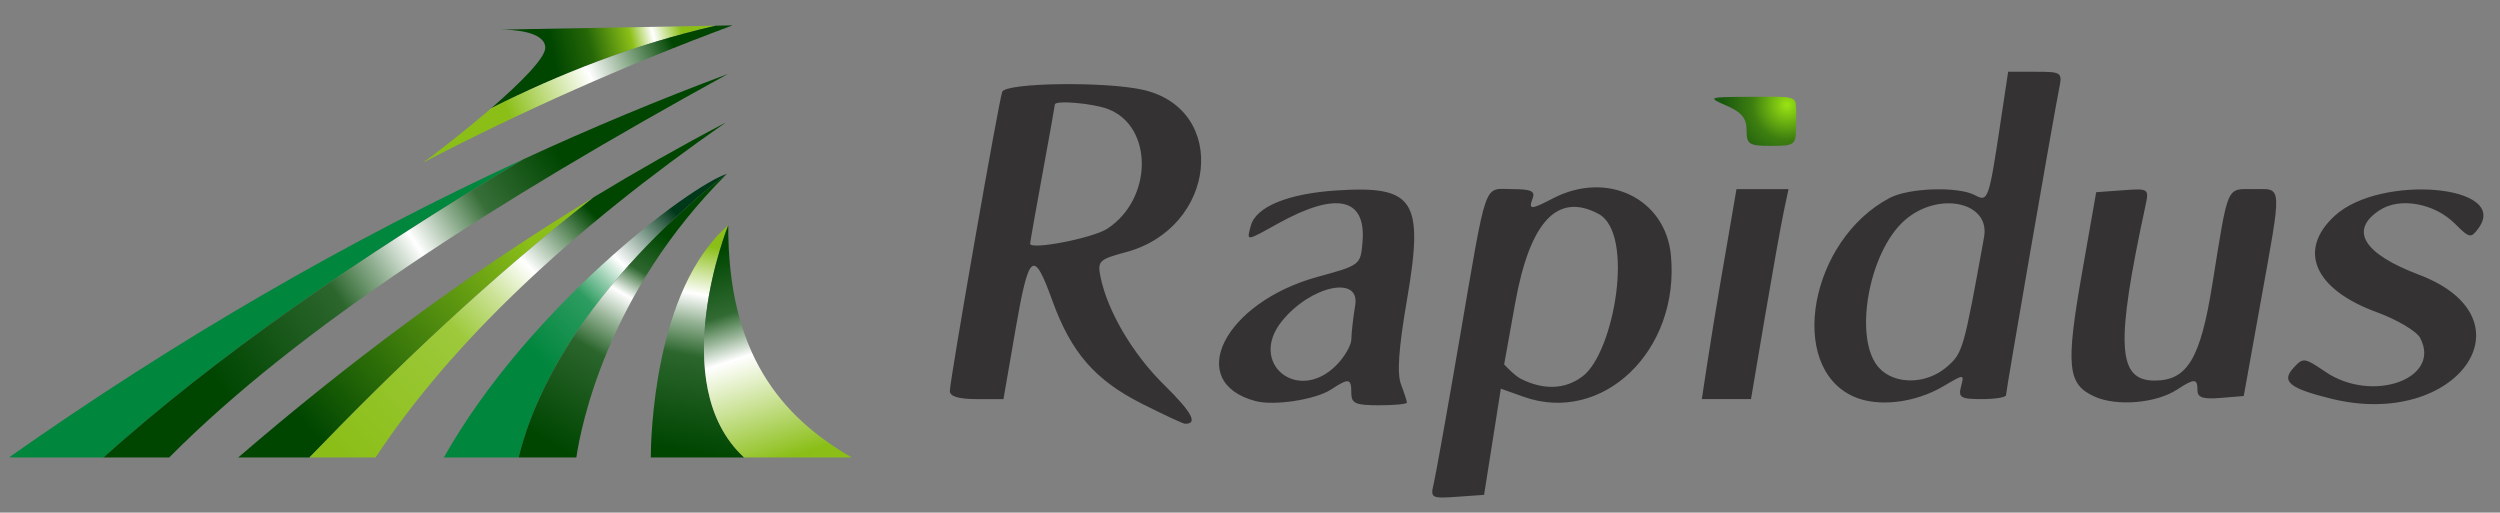
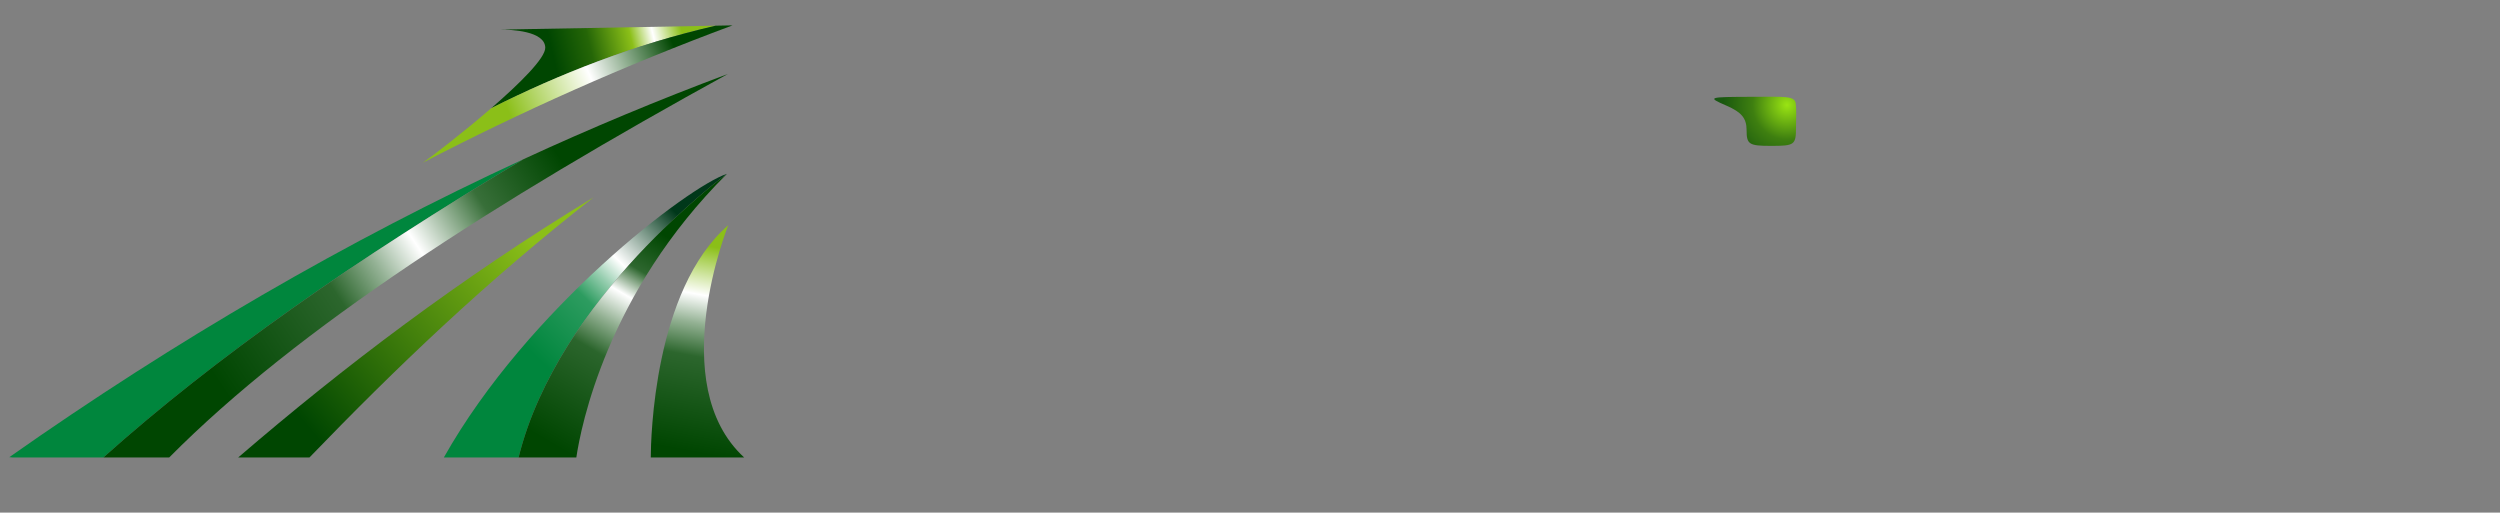
<svg xmlns="http://www.w3.org/2000/svg" xmlns:ns1="http://www.serif.com/" width="100%" height="100%" viewBox="0 0 278 57" version="1.1" xml:space="preserve" style="fill-rule:evenodd;clip-rule:evenodd;stroke-linejoin:round;stroke-miterlimit:2;">
  <rect x="0" y="0" width="278" height="57" fill="#808080" stroke="none" />
  <g transform="matrix(0.527,0,0,0.47,-85.414,-133.136)">
-     <rect id="アートボード1" x="162.029" y="283.14" width="525.596" height="120.863" style="fill:none;" />
    <g id="アートボード11" ns1:id="アートボード1">
      <g id="Layer-1" ns1:id="Layer 1" transform="matrix(1.897,0,0,2.127,-116.068,-458.213)">
        <g>
          <path d="M201.256,360.647C204.408,357.918 207.304,355.067 207.273,353.897C207.225,352.033 203.454,351.894 202.229,351.898L226.218,351.461C217.253,353.526 208.764,356.845 201.256,360.647Z" style="fill:url(#_Linear1);" />
          <path d="M193.634,366.712C194.524,366.114 198.024,363.445 201.256,360.647C208.764,356.845 217.253,353.526 226.218,351.461L228.109,351.426C216.044,355.906 204.577,361.026 193.634,366.712Z" style="fill:url(#_Linear2);" />
          <path d="M148.017,399.487L147.659,399.458C166.115,386.481 185.167,375.391 204.854,366.31C186.136,377.479 170.648,388.288 158.125,399.487L148.017,399.487Z" style="fill:rgb(0,134,61);" />
          <path d="M204.854,366.31C212.338,362.858 219.913,359.697 227.582,356.833C201.735,371.039 179.737,385.077 165.447,399.487L158.125,399.487C170.648,388.288 186.136,377.479 204.854,366.31Z" style="fill:url(#_Linear3);" />
          <path d="M212.66,370.544C200.73,379.862 190.587,389.603 181.048,399.487L173.122,399.487C184.914,389.345 197.776,379.584 212.66,370.544Z" style="fill:url(#_Linear4);" />
-           <path d="M188.398,399.487L181.048,399.487C190.587,389.603 200.73,379.862 212.66,370.544C217.352,367.695 222.244,364.917 227.367,362.222C210.151,374.196 196.929,386.593 188.398,399.487Z" style="fill:url(#_Linear5);" />
-           <path d="M195.995,399.487C205.338,382.897 223.215,369.34 227.481,367.939C227.481,367.939 208.714,381.656 204.307,399.487L195.995,399.487Z" style="fill:url(#_Linear6);" />
+           <path d="M195.995,399.487C205.338,382.897 223.215,369.34 227.481,367.939C227.481,367.939 208.714,381.656 204.307,399.487L195.995,399.487" style="fill:url(#_Linear6);" />
          <path d="M204.307,399.487C208.714,381.656 227.481,367.939 227.481,367.939C214.142,381.214 211.241,396.046 210.73,399.487L204.307,399.487Z" style="fill:url(#_Linear7);" />
          <path d="M219.01,399.487C219.018,397.442 219.335,380.855 227.629,373.654C227.629,373.654 220.5,391.309 229.394,399.487L219.01,399.487Z" style="fill:url(#_Linear8);" />
-           <path d="M227.629,373.654C227.565,387.872 233.449,394.921 241.357,399.487L229.394,399.487C220.5,391.309 227.629,373.654 227.629,373.654Z" style="fill:url(#_Linear9);" />
        </g>
        <g id="ラピダス.svg" transform="matrix(0.916,0,0,0.916,301.278,416.889)">
          <g transform="matrix(1,0,0,1,-297.638,-420.945)">
            <g id="Layer-11" ns1:id="Layer 1">
-               <path id="path178" d="M302.881,405.223C303.115,404.268 304.523,396.4 306.01,387.738C309.434,367.801 308.889,369.363 312.419,369.363C314.712,369.363 315.252,369.606 314.913,370.488C314.375,371.891 314.685,371.892 317.369,370.493C323.94,367.066 331.037,370.479 331.701,377.389C332.814,388.977 323.399,398.007 313.784,394.572L311.051,393.595L309.015,406.489L305.735,406.724C302.639,406.946 302.479,406.862 302.881,405.224L302.881,405.223ZM320.987,392.094C324.814,389.192 327.349,374.748 322.916,372.375C317.925,369.704 314.578,373.284 312.792,383.204L311.451,390.651C311.451,390.651 312.693,392.005 313.495,392.409C315.078,393.207 318.141,394.253 320.987,392.094ZM267.457,395.419C261.762,392.54 258.873,389.212 256.586,382.896C254.29,376.556 253.738,377.007 252.086,386.574L250.654,394.863L247.398,394.863C245.212,394.863 244.142,394.539 244.142,393.879C244.142,392.572 250.063,358.753 250.502,357.55C250.911,356.432 263.123,356.267 267.652,357.318C278.043,359.729 276.499,374.084 265.532,377.017C262.276,377.888 262.052,378.102 262.428,379.979C263.26,384.139 266.322,389.358 270.124,393.097C273.543,396.459 274.312,397.878 272.705,397.857C272.464,397.854 270.103,396.757 267.457,395.419L267.457,395.419ZM263.272,374.166C268.81,370.537 268.854,361.737 263.345,359.642C261.476,358.932 256.892,358.542 256.892,359.093C256.892,359.22 256.217,362.997 255.392,367.488C254.567,371.978 253.892,375.803 253.892,375.987C253.892,376.798 261.513,375.318 263.272,374.166L263.272,374.166ZM281.267,395.105C272.585,392.805 277.446,383.118 288.844,380.005C293.979,378.603 294.019,378.572 294.253,375.8C294.709,370.399 291.095,369.605 283.985,373.544C280.03,375.736 280.189,375.722 280.683,373.833C281.288,371.517 285.171,369.909 291.084,369.526C300.597,368.909 301.733,370.678 299.642,382.863C298.639,388.71 298.425,391.76 298.927,393.079C299.32,394.114 299.642,395.107 299.642,395.286C299.642,395.466 298.123,395.613 296.267,395.613C293.392,395.613 292.892,395.39 292.892,394.113C292.892,392.324 292.604,392.276 290.428,393.7C288.548,394.93 283.519,395.702 281.267,395.105ZM291.051,390.772C292.064,389.759 292.896,388.325 292.9,387.584C292.906,386.844 293.116,384.983 293.369,383.451C293.975,379.785 287.946,381.098 284.471,385.388C280.331,390.499 286.377,395.446 291.051,390.772ZM353.878,394.55C345.762,390.901 348.577,375.513 358.292,370.424C360.621,369.204 366.592,369.015 368.614,370.098C370.217,370.956 370.309,370.697 371.721,361.3L372.652,355.113L375.956,355.113C379.163,355.113 379.249,355.174 378.843,357.175C378.2,360.347 372.392,393.849 372.392,394.388C372.392,394.649 371.074,394.863 369.462,394.863C366.882,394.863 366.58,394.68 366.933,393.332C367.333,391.8 367.333,391.8 364.8,393.294C361.309,395.352 356.813,395.869 353.878,394.55L353.878,394.55ZM365.239,390.925C367.149,389.256 367.257,388.878 369.73,375.184C370.503,370.906 364.167,369.569 360.089,373.15C355.682,377.02 353.83,387.591 356.954,391.043C358.87,393.16 362.745,393.105 365.239,390.925L365.239,390.925ZM383.154,394.561C379.844,393.072 379.626,390.909 381.632,379.488L383.345,369.738L386.563,369.503C389.737,369.273 389.775,369.299 389.327,371.378C385.678,388.292 385.903,392.613 390.433,392.613C394.409,392.613 395.991,389.984 397.442,380.962C399.424,368.632 399.107,369.363 402.473,369.363C405.993,369.363 405.941,368.482 403.286,383.238L401.262,394.488L398.452,394.72C396.306,394.898 395.642,394.676 395.642,393.783C395.642,392.336 395.281,392.323 393.178,393.7C390.63,395.367 385.859,395.777 383.154,394.561L383.154,394.561ZM411.91,394.821C406.846,393.574 405.797,392.737 407.264,391.116C408.469,389.784 408.599,389.798 411.181,391.551C416.877,395.416 425.33,392.385 422.678,387.429C422.239,386.609 419.883,385.211 417.441,384.32C409.814,381.539 407.741,376.766 412.341,372.576C417.909,367.506 433.595,368.876 429.775,374.099C428.846,375.371 428.69,375.343 426.926,373.578C424.418,371.071 420.22,370.311 417.764,371.921C414.048,374.356 415.781,377.202 422.539,379.76C436.699,385.121 427.197,398.585 411.91,394.821ZM335.457,394.855C335.457,394.855 336.521,387.672 337.636,381.175L339.664,369.363L345.983,369.363L345.388,372.175C345.061,373.722 344.035,379.46 343.11,384.925L341.427,394.863L335.457,394.855Z" style="fill:rgb(52,50,51);fill-rule:nonzero;" />
              <path d="M340.892,362.201C340.892,360.763 340.29,360.028 338.455,359.231C336.07,358.195 336.14,358.171 341.642,358.154C345.542,358.142 346.739,358.031 346.858,358.952C346.968,359.807 346.892,360.569 346.892,361.863C346.892,363.988 346.726,364.113 343.892,364.113C341.177,364.113 340.892,363.931 340.892,362.201Z" style="fill:url(#_Radial10);" />
            </g>
          </g>
        </g>
      </g>
    </g>
  </g>
  <defs>
    <linearGradient id="_Linear1" x1="0" y1="0" x2="1" y2="0" gradientUnits="userSpaceOnUse" gradientTransform="matrix(14.155,-3.383,3.383,14.155,208.232,355.188)">
      <stop offset="0" style="stop-color:rgb(0,70,1);stop-opacity:1" />
      <stop offset="0.29" style="stop-color:rgb(37,102,7);stop-opacity:1" />
      <stop offset="0.61" style="stop-color:rgb(139,191,24);stop-opacity:1" />
      <stop offset="0.78" style="stop-color:white;stop-opacity:1" />
      <stop offset="1" style="stop-color:rgb(139,191,24);stop-opacity:1" />
    </linearGradient>
    <linearGradient id="_Linear2" x1="0" y1="0" x2="1" y2="0" gradientUnits="userSpaceOnUse" gradientTransform="matrix(18.213,-7.733,7.733,18.213,203.19,361.033)">
      <stop offset="0" style="stop-color:rgb(139,191,24);stop-opacity:1" />
      <stop offset="0.5" style="stop-color:white;stop-opacity:1" />
      <stop offset="1" style="stop-color:rgb(0,70,1);stop-opacity:1" />
    </linearGradient>
    <linearGradient id="_Linear3" x1="0" y1="0" x2="1" y2="0" gradientUnits="userSpaceOnUse" gradientTransform="matrix(38.05,-24.822,24.822,38.05,170.878,391.05)">
      <stop offset="0" style="stop-color:rgb(0,70,1);stop-opacity:1" />
      <stop offset="0.36" style="stop-color:rgb(44,102,45);stop-opacity:1" />
      <stop offset="0.48" style="stop-color:rgb(147,177,148);stop-opacity:1" />
      <stop offset="0.59" style="stop-color:white;stop-opacity:1" />
      <stop offset="0.78" style="stop-color:rgb(56,111,57);stop-opacity:1" />
      <stop offset="1" style="stop-color:rgb(0,70,1);stop-opacity:1" />
    </linearGradient>
    <linearGradient id="_Linear4" x1="0" y1="0" x2="1" y2="0" gradientUnits="userSpaceOnUse" gradientTransform="matrix(24.572,-20.927,20.927,24.572,180.878,396.074)">
      <stop offset="0" style="stop-color:rgb(0,70,1);stop-opacity:1" />
      <stop offset="1" style="stop-color:rgb(139,191,24);stop-opacity:1" />
    </linearGradient>
    <linearGradient id="_Linear5" x1="0" y1="0" x2="1" y2="0" gradientUnits="userSpaceOnUse" gradientTransform="matrix(-27.487,26.918,-26.918,-27.487,212.477,372.214)">
      <stop offset="0" style="stop-color:rgb(0,70,1);stop-opacity:1" />
      <stop offset="0.24" style="stop-color:white;stop-opacity:1" />
      <stop offset="0.37" style="stop-color:rgb(203,226,150);stop-opacity:1" />
      <stop offset="0.52" style="stop-color:rgb(157,201,59);stop-opacity:1" />
      <stop offset="1" style="stop-color:rgb(139,191,24);stop-opacity:1" />
    </linearGradient>
    <linearGradient id="_Linear6" x1="0" y1="0" x2="1" y2="0" gradientUnits="userSpaceOnUse" gradientTransform="matrix(15.62,-15.904,15.904,15.62,206.04,388.061)">
      <stop offset="0" style="stop-color:rgb(0,134,61);stop-opacity:1" />
      <stop offset="0.38" style="stop-color:rgb(45,156,96);stop-opacity:1" />
      <stop offset="0.51" style="stop-color:rgb(149,205,174);stop-opacity:1" />
      <stop offset="0.63" style="stop-color:white;stop-opacity:1" />
      <stop offset="1" style="stop-color:rgb(0,56,26);stop-opacity:1" />
    </linearGradient>
    <linearGradient id="_Linear7" x1="0" y1="0" x2="1" y2="0" gradientUnits="userSpaceOnUse" gradientTransform="matrix(-13.337,22.731,-22.731,-13.337,220.577,374.803)">
      <stop offset="0" style="stop-color:rgb(0,70,1);stop-opacity:1" />
      <stop offset="0.18" style="stop-color:rgb(46,103,47);stop-opacity:1" />
      <stop offset="0.24" style="stop-color:rgb(150,178,150);stop-opacity:1" />
      <stop offset="0.3" style="stop-color:white;stop-opacity:1" />
      <stop offset="0.43" style="stop-color:rgb(146,176,146);stop-opacity:1" />
      <stop offset="0.57" style="stop-color:rgb(43,101,44);stop-opacity:1" />
      <stop offset="1" style="stop-color:rgb(0,70,1);stop-opacity:1" />
    </linearGradient>
    <linearGradient id="_Linear8" x1="0" y1="0" x2="1" y2="0" gradientUnits="userSpaceOnUse" gradientTransform="matrix(-4.115,22.449,-22.449,-4.115,226.21,376.123)">
      <stop offset="0" style="stop-color:rgb(139,191,24);stop-opacity:1" />
      <stop offset="0.24" style="stop-color:white;stop-opacity:1" />
      <stop offset="0.38" style="stop-color:rgb(147,177,147);stop-opacity:1" />
      <stop offset="0.54" style="stop-color:rgb(44,102,45);stop-opacity:1" />
      <stop offset="1" style="stop-color:rgb(0,70,1);stop-opacity:1" />
    </linearGradient>
    <linearGradient id="_Linear9" x1="0" y1="0" x2="1" y2="0" gradientUnits="userSpaceOnUse" gradientTransform="matrix(7.369,23.03,-23.03,7.369,227.358,376.256)">
      <stop offset="0" style="stop-color:rgb(0,70,1);stop-opacity:1" />
      <stop offset="0.29" style="stop-color:rgb(49,106,50);stop-opacity:1" />
      <stop offset="0.4" style="stop-color:rgb(154,182,154);stop-opacity:1" />
      <stop offset="0.5" style="stop-color:white;stop-opacity:1" />
      <stop offset="1" style="stop-color:rgb(139,191,24);stop-opacity:1" />
    </linearGradient>
    <radialGradient id="_Radial10" cx="0" cy="0" r="1" gradientUnits="userSpaceOnUse" gradientTransform="matrix(-12.299,-0.192,0.192,-12.299,345.798,359.145)">
      <stop offset="0" style="stop-color:rgb(154,228,19);stop-opacity:1" />
      <stop offset="0.34" style="stop-color:rgb(62,127,16);stop-opacity:1" />
      <stop offset="0.63" style="stop-color:rgb(26,88,15);stop-opacity:1" />
      <stop offset="1" style="stop-color:rgb(16,87,33);stop-opacity:1" />
    </radialGradient>
  </defs>
</svg>